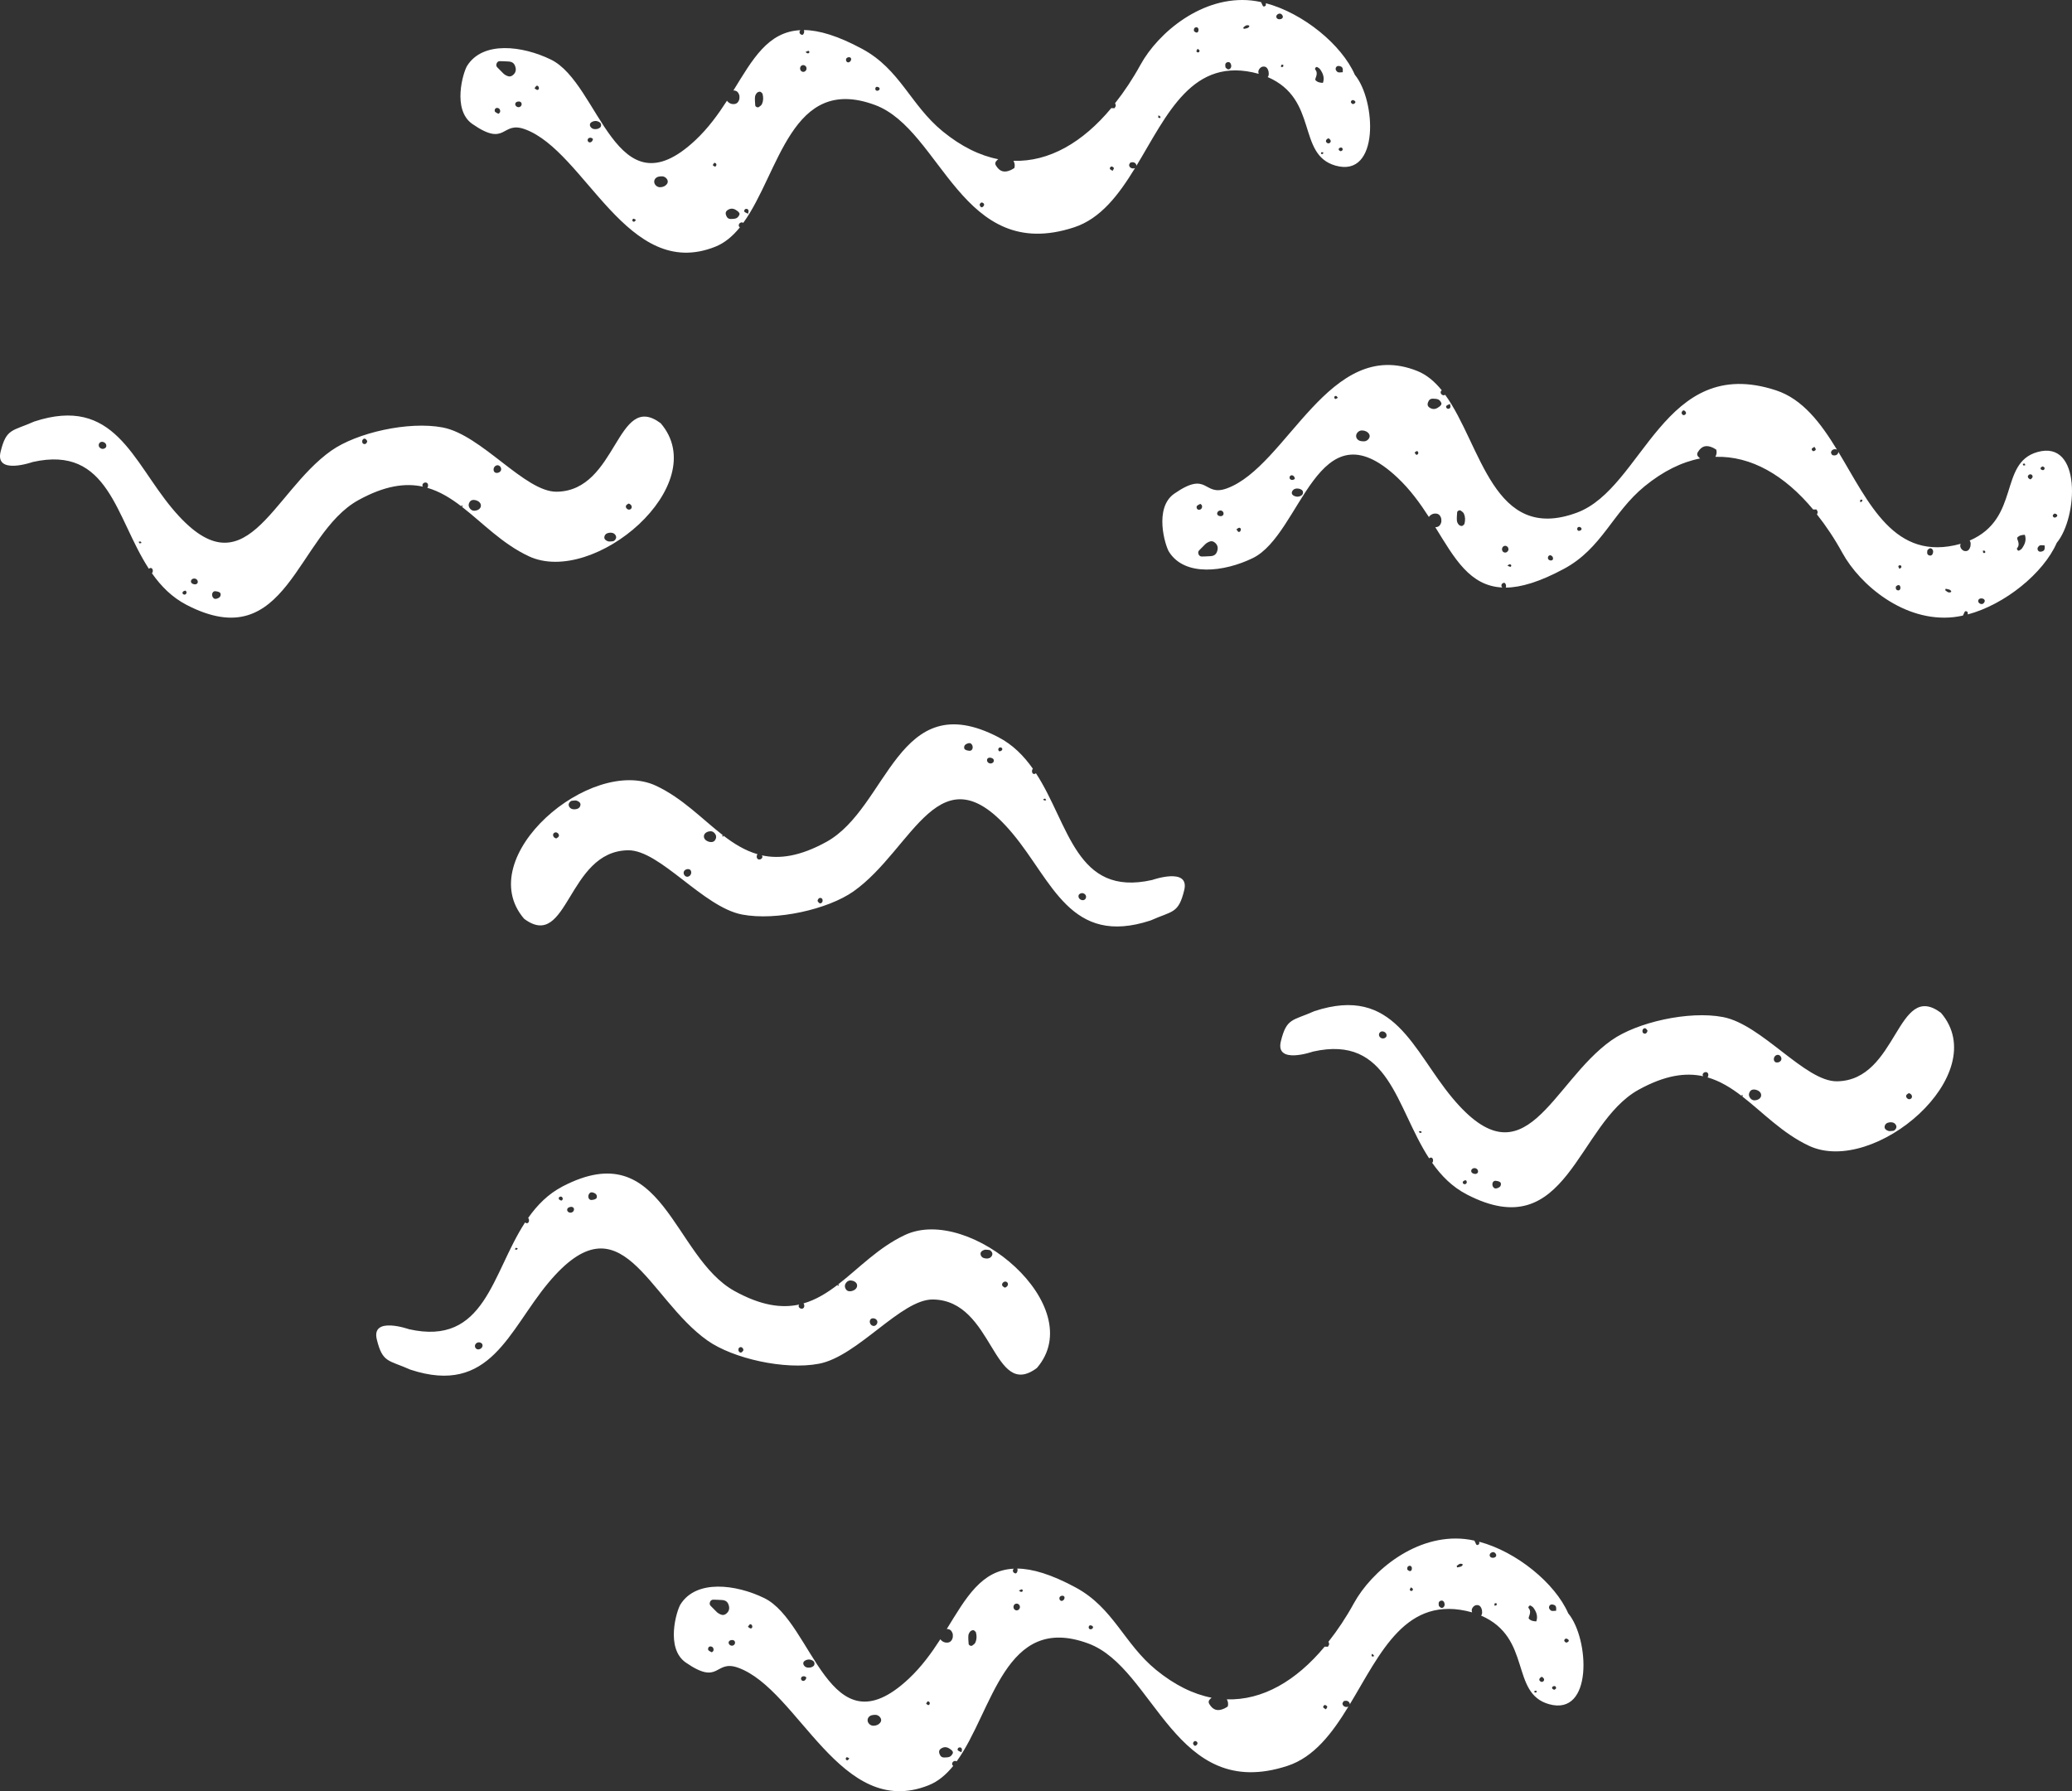
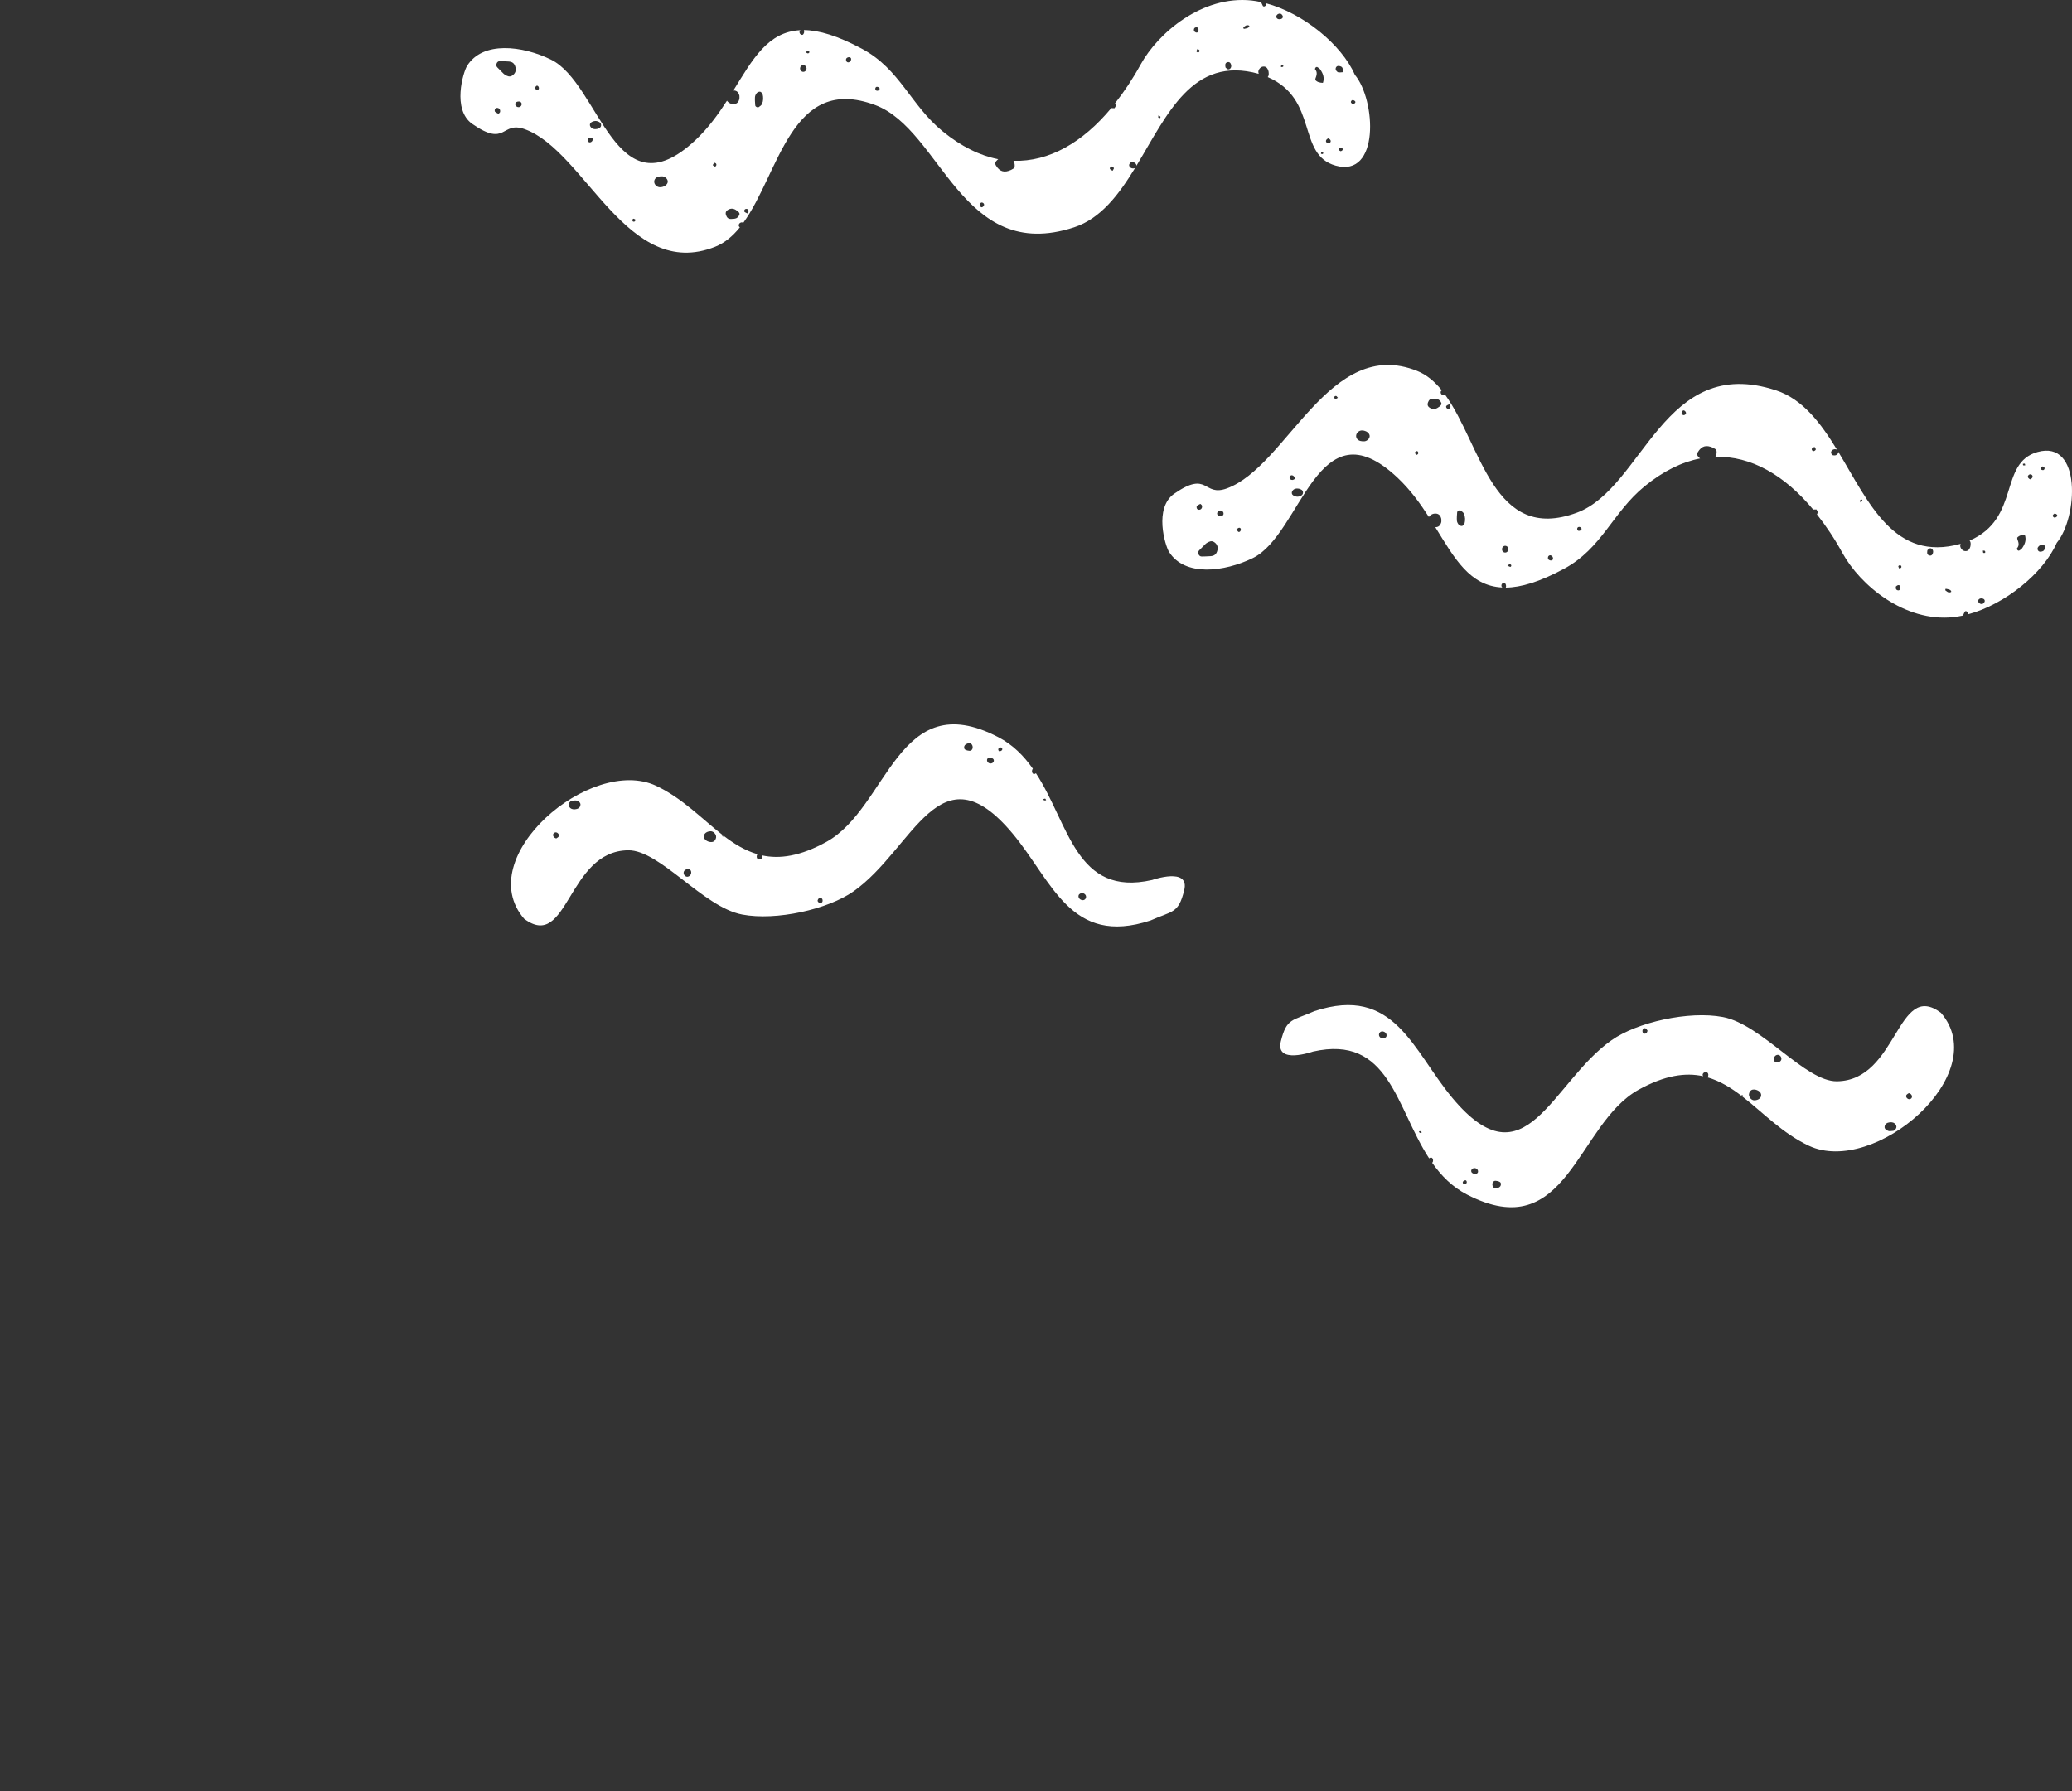
<svg xmlns="http://www.w3.org/2000/svg" width="369" height="319" viewBox="0 0 369 319">
  <rect x="0" y="0" width="369" height="319" fill="#333333" stroke="none" />
  <g fill="none" fill-rule="evenodd">
    <g fill="#FFF">
      <g>
        <path d="M208.191 98.278c2.816 4.472 9.86 3.57 14.901 1.122 8.762-4.244 11.459-27.767 25.757-14.36 2.287 2.147 4.061 4.607 5.627 7.038.012-.016.004-.04.016-.057.345-.423.804-.618 1.336-.545.447.066.722.407.824.818.07.256.025.532.029.679-.185.646-.496.89-1.017.914-.02 0-.037-.012-.061-.012 3.418 5.537 6.143 10.49 11.954 10.753-.008-.004-.024-.008-.029-.016-.184-.17-.188-.419-.053-.622.062-.093.217-.138.332-.2.033-.011.086.009.131.017.258.134.353.573.222.842 2.696-.025 6.036-1.017 10.368-3.346 6.795-3.655 8.602-9.99 14.356-14.697 3.327-2.716 6.643-4.326 9.885-4.956-.132-.11-.259-.232-.382-.382-.188-.232-.172-.504-.016-.752.668-1.09 1.48-1.33 2.676-.785.205.094.39.228.603.35.147.532.024.923-.164 1.28 6.364-.199 12.351 3.29 17.42 9.384.181-.004.374-.004.579-.017.082.167.221.318.221.46 0 .158-.053.297-.127.423 1.615 2.04 3.14 4.321 4.532 6.858 3.156 5.749 11.053 12.367 19.762 11.445.561-.057 1.127-.163 1.7-.285.09-.191.197-.44.328-.687.037-.061.172-.122.234-.098.11.037.283.13.29.208.01.126.013.248.021.37 6.615-1.757 13.487-7.363 15.836-12.742 3.778-4.54 4.45-18.408-3.435-16.176-6.946 1.967-2.97 11.826-12.08 15.77.122.15.192.345.184.581 0 .175-.033.354-.041.443-.193.708-.537.89-.98.842-.418-.04-.828-.5-.836-.94 0-.117.053-.227.07-.349-11.832 3.293-16.299-7.318-21.798-16.412.008.065.032.13.012.183-.156.418-.529.593-1.078.418-.057-.118-.242-.309-.217-.475.065-.464.586-.687 1.049-.496.004 0 .004.004.008.004-2.897-4.745-6.11-9.005-10.852-10.558-20.06-6.578-23.576 17.376-35.449 21.783-14.954 5.549-16.995-12.067-23.466-20.982-.106.048-.225.097-.356.073-.275-.045-.484-.305-.455-.561.016-.139.098-.244.197-.326-1.254-1.544-2.677-2.764-4.381-3.443-15.68-6.245-23.102 17.002-33.9 20.925-4.254 1.545-3.234-3.31-9.352.935-3.668 2.541-1.623 9.261-.935 10.36m157.41-6.542c.066-.134.226-.22.291-.28.357.036.566.276.463.463-.073.122-.258.235-.405.256-.234.028-.447-.248-.349-.44m-2.163-8.452c.065-.117.254-.17.332-.22.311.107.401.249.331.452-.073.22-.258.24-.446.18-.205-.066-.32-.233-.217-.412m-.43 14.08c.253-.293.323-.302 1.122-.224.07.752-.057.996-.615 1.101-.233.045-.459-.004-.586-.24-.118-.231-.077-.45.078-.638m-1.848-12.61c.05-.123.23-.27.365-.281.283-.033.528.231.446.504-.049.166-.245.288-.34.394-.344-.06-.565-.374-.471-.618m-.91-2.146c.123-.013.258-.07.34-.02.062.028.05.19.07.296-.119 0-.238.016-.352-.008-.037-.008-.033-.146-.058-.268M359.2 97.774c-.016-.037-.016-.102.008-.13.48-.54.25-1.102.05-1.659-.013-.045-.005-.093-.013-.236.377-.414.82-.48 1.353-.508.323.927.008 1.695-.5 2.415-.12.175-.336.289-.53.407-.048.032-.18-.017-.24-.061-.066-.05-.1-.147-.128-.228m-6.065.272c.164.029.324.013.373.078.057.073.02.223.028.337-.114 0-.278.049-.332-.008-.07-.07-.045-.22-.07-.407m-.835 8.9c.078-.33.467-.468.885-.313.221.081.34.325.254.528-.14.342-.418.488-.733.382-.287-.093-.464-.357-.406-.597m-5.885-1.834c.024-.085.053-.17.082-.26.209.045.422.073.619.134.303.102.475.378.323.455-.139.07-.344.094-.487.037-.197-.073-.36-.24-.537-.366m-3.209-6.639c-.012-.13.02-.268.041-.484.119-.101.266-.304.443-.337.311-.065.59.252.582.602-.005.13-.037.272-.09.39-.107.224-.292.35-.55.289-.246-.057-.41-.204-.426-.46m-5.14 2.39c-.007-.068.173-.203.271-.203.201 0 .316.163.28.35-.021.09-.169.159-.341.305-.094-.191-.2-.317-.21-.451m-.433 3.59c.094-.065.254-.232.43-.252.262-.033.418.248.377.569-.029.248-.221.414-.439.374-.29-.053-.442-.273-.368-.691m-6.349-15.397c.062-.069.218-.056.332-.085.017.081.078.195.045.244-.07.085-.184.138-.352.252-.016-.195-.078-.345-.025-.41m-8.61-9.16c.074-.118.25-.179.46-.321.11.211.266.374.233.48-.033.121-.221.252-.365.284-.213.049-.438-.264-.328-.443m-23.216-6.338c.066-.366.295-.553.496-.443.135.069.283.244.303.386.045.272-.328.524-.561.39-.127-.077-.193-.26-.238-.333m-18.523 20.42c.118-.178.397-.198.59-.036.155.134.188.325.037.452-.111.097-.32.166-.455.134-.218-.05-.291-.366-.172-.55m-5.258 5.25c.04-.236.278-.395.487-.33.267.09.435.333.418.61-.008.211-.246.354-.504.293-.32-.074-.463-.273-.401-.574m-7.23 1.496c.214-.13.304-.227.402-.227.185-.004.332.093.283.309-.017.065-.131.158-.18.146-.14-.036-.267-.114-.505-.228m-.93-3.093c.086-.326.414-.504.717-.399.312.11.476.435.377.748-.09.313-.434.5-.733.399-.3-.102-.46-.423-.36-.748m-9.213-25.13c-.062.232-.25.354-.509.281-.217-.057-.352-.37-.2-.512.135-.138.344-.191.627-.337.045.272.118.435.082.569m1.151 20.226c-.037-.492.008-.988.045-1.484.017-.256.422-.456.644-.31.217.147.47.33.565.558.238.549.267 1.134.086 1.825-.094.09-.242.317-.426.35-.18.032-.455-.082-.582-.224-.168-.19-.311-.467-.332-.715m-5.151-21.056c.16-.463.426-.687.897-.67.316.008.66.016.939.138.221.101.418.35.52.577.135.285-.09.508-.303.68-.488.385-1.008.617-1.635.276-.439-.236-.578-.545-.418-1m-2.377 8.923c.172-.122.258-.24.373-.256.205-.037.369.268.237.496-.049.09-.27.203-.311.17-.119-.093-.193-.251-.3-.41m-10.417-3.016c.037-.492.508-.923 1.029-.923.135 0 .27.028.381.04.115.041.205.061.291.098.439.175.738.557.709.915-.029.414-.459.837-.926.882-.221.02-.46 0-.685-.049-.512-.11-.831-.508-.799-.963m-3.897-6.786c0-.187.143-.317.336-.276.094.02.164.162.311.321-.184.093-.311.2-.446.215-.062.009-.197-.162-.201-.26m-7.48 16.677c.259-.431.706-.57 1.374-.398.086.048.209.101.323.178.304.216.291.728-.012.948-.48.337-1.033.337-1.54 0-.234-.159-.296-.476-.144-.728m-.484-2.456c.017-.235.234-.41.46-.374.266.05.503.33.47.659-.106.045-.25.163-.397.175-.34.016-.55-.183-.533-.46m-9.458 9.262c.209-.135.336-.277.48-.289.192-.02.319.134.307.346-.013.256-.246.48-.427.382-.13-.073-.205-.244-.36-.44m-6.176-4.317c.147.28.02.67-.27.78-.214.082-.468.062-.587-.162-.07-.13-.086-.382 0-.472.164-.17.41-.26.603-.374.13.114.217.159.254.228m2.746 1.419c.073-.325.41-.529.737-.447.27.069.455.353.394.626-.062.305-.394.443-.779.33-.246-.078-.406-.302-.352-.51m-3.345 7.242c-.061-.24-.028-.444.152-.622.353-.35.693-.708 1.05-1.057.098-.102.204-.183.319-.257.402-.244.82-.447 1.283-.146.512.333.733.858.602 1.407-.18.8-.586 1.106-1.45 1.114-.456.008-.915.065-1.37.052-.299-.008-.504-.199-.586-.491" transform="translate(-100, -2080) translate(100, 2080)" />
        <path d="M83.191 33.278c2.816 4.472 9.86 3.57 14.901 1.122 8.762-4.244 11.459-27.767 25.757-14.36 2.287 2.147 4.061 4.607 5.627 7.038.012-.016.004-.04.016-.057.345-.423.804-.618 1.336-.545.447.066.722.407.824.818.07.256.025.532.029.679-.185.646-.496.89-1.017.914-.02 0-.037-.012-.061-.012 3.418 5.537 6.143 10.49 11.954 10.753-.008-.004-.024-.008-.029-.016-.184-.17-.188-.419-.053-.622.062-.093.217-.138.332-.2.033-.011.086.009.131.017.258.134.353.573.222.842 2.696-.025 6.036-1.017 10.368-3.346 6.795-3.655 8.602-9.99 14.356-14.697 3.327-2.716 6.643-4.326 9.885-4.956-.132-.11-.259-.232-.382-.382-.188-.232-.172-.504-.016-.752.668-1.09 1.48-1.33 2.676-.785.205.094.39.228.603.35.147.532.024.923-.164 1.28 6.364-.199 12.351 3.29 17.42 9.384.181-.004.374-.004.579-.017.082.167.221.318.221.46 0 .158-.053.297-.127.423 1.615 2.04 3.14 4.321 4.532 6.858 3.156 5.749 11.053 12.367 19.762 11.445.561-.057 1.127-.163 1.7-.285.09-.191.197-.44.328-.687.037-.061.172-.122.234-.098.11.037.283.13.29.208.01.126.013.248.021.37 6.615-1.757 13.487-7.363 15.836-12.742 3.778-4.54 4.45-18.408-3.435-16.176-6.946 1.967-2.97 11.826-12.08 15.77.122.15.192.345.184.581 0 .175-.033.354-.041.443-.193.708-.537.89-.98.842-.418-.04-.828-.5-.836-.94 0-.117.053-.227.07-.349-11.832 3.293-16.299-7.318-21.798-16.412.008.065.032.13.012.183-.156.418-.529.593-1.078.418-.057-.118-.242-.309-.217-.475.065-.464.586-.687 1.049-.496.004 0 .004.004.008.004-2.897-4.745-6.11-9.005-10.852-10.558-20.06-6.578-23.576 17.376-35.449 21.783-14.954 5.549-16.995-12.067-23.466-20.982-.106.048-.225.097-.356.073-.275-.045-.484-.305-.455-.561.016-.139.098-.244.197-.326-1.254-1.544-2.677-2.764-4.381-3.443-15.68-6.245-23.102 17.002-33.9 20.925-4.254 1.545-3.234-3.31-9.352.935-3.668 2.541-1.623 9.261-.935 10.36m157.41-6.542c.066-.134.226-.22.291-.28.357.036.566.276.463.463-.073.122-.258.235-.405.256-.234.028-.447-.248-.349-.44m-2.163-8.452c.065-.117.254-.17.332-.22.311.107.401.249.331.452-.073.22-.258.24-.446.18-.205-.066-.32-.233-.217-.412m-.43 14.08c.253-.293.323-.302 1.122-.224.07.752-.057.996-.615 1.101-.233.045-.459-.004-.586-.24-.118-.231-.077-.45.078-.638m-1.848-12.61c.05-.123.23-.27.365-.281.283-.033.528.231.446.504-.049.166-.245.288-.34.394-.344-.06-.565-.374-.471-.618m-.91-2.146c.123-.013.258-.07.34-.02.062.028.05.19.07.296-.119 0-.238.016-.352-.008-.037-.008-.033-.146-.058-.268M234.2 32.774c-.016-.037-.016-.102.008-.13.48-.54.25-1.102.05-1.659-.013-.045-.005-.093-.013-.236.377-.414.82-.48 1.353-.508.323.927.008 1.695-.5 2.415-.12.175-.336.289-.53.407-.048.032-.18-.017-.24-.061-.066-.05-.1-.147-.128-.228m-6.065.272c.164.029.324.013.373.078.057.073.02.223.028.337-.114 0-.278.049-.332-.008-.07-.07-.045-.22-.07-.407m-.835 8.9c.078-.33.467-.468.885-.313.221.081.34.325.254.528-.14.342-.418.488-.733.382-.287-.093-.464-.357-.406-.597m-5.885-1.834c.024-.085.053-.17.082-.26.209.045.422.073.619.134.303.102.475.378.323.455-.139.07-.344.094-.487.037-.197-.073-.36-.24-.537-.366m-3.209-6.639c-.012-.13.02-.268.041-.484.119-.101.266-.304.443-.337.311-.065.59.252.582.602-.005.13-.037.272-.09.39-.107.224-.292.35-.55.289-.246-.057-.41-.204-.426-.46m-5.14 2.39c-.007-.068.173-.203.271-.203.201 0 .316.163.28.35-.021.09-.169.159-.341.305-.094-.191-.2-.317-.21-.451m-.433 3.59c.094-.065.254-.232.43-.252.262-.033.418.248.377.569-.029.248-.221.414-.439.374-.29-.053-.442-.273-.368-.691m-6.349-15.397c.062-.069.218-.056.332-.085.017.081.078.195.045.244-.07.085-.184.138-.352.252-.016-.195-.078-.345-.025-.41m-8.61-9.16c.074-.118.25-.179.46-.321.11.211.266.374.233.48-.033.121-.221.252-.365.284-.213.049-.438-.264-.328-.443M174.457 8.56c.066-.366.295-.553.496-.443.135.069.283.244.303.386.045.272-.328.524-.561.39-.127-.077-.193-.26-.238-.333m-18.523 20.42c.118-.178.397-.198.59-.036.155.134.188.325.037.452-.111.097-.32.166-.455.134-.218-.05-.291-.366-.172-.55m-5.258 5.25c.04-.236.278-.395.487-.33.267.09.435.333.418.61-.008.211-.246.354-.504.293-.32-.074-.463-.273-.401-.574m-7.23 1.496c.214-.13.304-.227.402-.227.185-.004.332.093.283.309-.017.065-.131.158-.18.146-.14-.036-.267-.114-.505-.228m-.93-3.093c.086-.326.414-.504.717-.399.312.11.476.435.377.748-.09.313-.434.5-.733.399-.3-.102-.46-.423-.36-.748m-9.213-25.13c-.062.232-.25.354-.509.281-.217-.057-.352-.37-.2-.512.135-.138.344-.191.627-.337.045.272.118.435.082.569m1.151 20.226c-.037-.492.008-.988.045-1.484.017-.256.422-.456.644-.31.217.147.47.33.565.558.238.549.267 1.134.086 1.825-.094.09-.242.317-.426.35-.18.032-.455-.082-.582-.224-.168-.19-.311-.467-.332-.715m-5.151-21.056c.16-.463.426-.687.897-.67.316.008.66.016.939.138.221.101.418.35.52.577.135.285-.09.508-.303.68-.488.385-1.008.617-1.635.276-.439-.236-.578-.545-.418-1m-2.377 8.923c.172-.122.258-.24.373-.256.205-.037.369.268.237.496-.049.09-.27.203-.311.17-.119-.093-.193-.251-.3-.41m-10.417-3.016c.037-.492.508-.923 1.029-.923.135 0 .27.028.381.04.115.041.205.061.291.098.439.175.738.557.709.915-.029.414-.459.837-.926.882-.221.02-.46 0-.685-.049-.512-.11-.831-.508-.799-.963m-3.897-6.786c0-.187.143-.317.336-.276.094.02.164.162.311.321-.184.093-.311.2-.446.215-.062.009-.197-.162-.201-.26m-7.48 16.677c.259-.431.706-.57 1.374-.398.086.048.209.101.323.178.304.216.291.728-.012.948-.48.337-1.033.337-1.54 0-.234-.159-.296-.476-.144-.728m-.484-2.456c.017-.235.234-.41.46-.374.266.05.503.33.47.659-.106.045-.25.163-.397.175-.34.016-.55-.183-.533-.46m-9.458 9.262c.209-.135.336-.277.48-.289.192-.02.319.134.307.346-.013.256-.246.48-.427.382-.13-.073-.205-.244-.36-.44m-6.176-4.317c.147.28.02.67-.27.78-.214.082-.468.062-.587-.162-.07-.13-.086-.382 0-.472.164-.17.41-.26.603-.374.13.114.217.159.254.228m2.746 1.419c.073-.325.41-.529.737-.447.27.069.455.353.394.626-.062.305-.394.443-.779.33-.246-.078-.406-.302-.352-.51m-3.345 7.242c-.061-.24-.028-.444.152-.622.353-.35.693-.708 1.05-1.057.098-.102.204-.183.319-.257.402-.244.82-.447 1.283-.146.512.333.733.858.602 1.407-.18.8-.586 1.106-1.45 1.114-.456.008-.915.065-1.37.052-.299-.008-.504-.199-.586-.491" transform="translate(-100, -2080) translate(100, 2080) translate(163, 22.5) scale(1, -1) translate(-163, -22.5)" />
-         <path d="M121.191 307.278c2.816 4.472 9.86 3.57 14.901 1.122 8.762-4.244 11.459-27.767 25.757-14.36 2.287 2.147 4.061 4.607 5.627 7.038.012-.016.004-.04.016-.057.345-.423.804-.618 1.336-.545.447.066.722.407.824.818.07.256.025.532.029.679-.185.646-.496.89-1.017.914-.02 0-.037-.012-.061-.012 3.418 5.537 6.143 10.49 11.954 10.753-.008-.004-.024-.008-.029-.016-.184-.17-.188-.419-.053-.622.062-.093.217-.138.332-.2.033-.011.086.009.131.017.258.134.353.573.222.842 2.696-.025 6.036-1.017 10.368-3.346 6.795-3.655 8.602-9.99 14.356-14.697 3.327-2.716 6.643-4.326 9.885-4.956-.132-.11-.259-.232-.382-.382-.188-.232-.172-.504-.016-.752.668-1.09 1.48-1.33 2.676-.785.205.094.39.228.603.35.147.532.024.923-.164 1.28 6.364-.199 12.351 3.29 17.42 9.384.181-.004.374-.004.579-.017.082.167.221.318.221.46 0 .158-.053.297-.127.423 1.615 2.04 3.14 4.321 4.532 6.858 3.156 5.749 11.053 12.367 19.762 11.445.561-.057 1.127-.163 1.7-.285.09-.191.197-.44.328-.687.037-.061.172-.122.234-.098.11.037.283.13.29.208.01.126.013.248.021.37 6.615-1.757 13.487-7.363 15.836-12.742 3.778-4.54 4.45-18.408-3.435-16.176-6.946 1.967-2.97 11.826-12.08 15.77.122.15.192.345.184.581 0 .175-.033.354-.041.443-.193.708-.537.89-.98.842-.418-.04-.828-.5-.836-.94 0-.117.053-.227.07-.349-11.832 3.293-16.299-7.318-21.798-16.412.008.065.032.13.012.183-.156.418-.529.593-1.078.418-.057-.118-.242-.309-.217-.475.065-.464.586-.687 1.049-.496.004 0 .004.004.008.004-2.897-4.745-6.11-9.005-10.852-10.558-20.06-6.578-23.576 17.376-35.449 21.783-14.954 5.549-16.995-12.067-23.466-20.982-.106.048-.225.097-.356.073-.275-.045-.484-.305-.455-.561.016-.139.098-.244.197-.326-1.254-1.544-2.677-2.764-4.381-3.443-15.68-6.245-23.102 17.002-33.9 20.925-4.254 1.545-3.234-3.31-9.352.935-3.668 2.541-1.623 9.261-.935 10.36m157.41-6.542c.066-.134.226-.22.291-.28.357.036.566.276.463.463-.073.122-.258.235-.405.256-.234.028-.447-.248-.349-.44m-2.163-8.452c.065-.117.254-.17.332-.22.311.107.401.249.331.452-.073.22-.258.24-.446.18-.205-.066-.32-.233-.217-.412m-.43 14.08c.253-.293.323-.302 1.122-.224.07.752-.057.996-.615 1.101-.233.045-.459-.004-.586-.24-.118-.231-.077-.45.078-.638m-1.848-12.61c.05-.123.23-.27.365-.281.283-.033.528.231.446.504-.049.166-.245.288-.34.394-.344-.06-.565-.374-.471-.618m-.91-2.146c.123-.013.258-.07.34-.02.062.028.05.19.07.296-.119 0-.238.016-.352-.008-.037-.008-.033-.146-.058-.268m-1.049 15.168c-.016-.037-.016-.102.008-.13.48-.54.25-1.102.05-1.659-.013-.045-.005-.093-.013-.236.377-.414.82-.48 1.353-.508.323.927.008 1.695-.5 2.415-.12.175-.336.289-.53.407-.048.032-.18-.017-.24-.061-.066-.05-.1-.147-.128-.228m-6.065.272c.164.029.324.013.373.078.057.073.02.223.028.337-.114 0-.278.049-.332-.008-.07-.07-.045-.22-.07-.407m-.835 8.9c.078-.33.467-.468.885-.313.221.081.34.325.254.528-.14.342-.418.488-.733.382-.287-.093-.464-.357-.406-.597m-5.885-1.834c.024-.085.053-.17.082-.26.209.045.422.073.619.134.303.102.475.378.323.455-.139.07-.344.094-.487.037-.197-.073-.36-.24-.537-.366m-3.209-6.639c-.012-.13.02-.268.041-.484.119-.101.266-.304.443-.337.311-.065.59.252.582.602-.005.13-.037.272-.09.39-.107.224-.292.35-.55.289-.246-.057-.41-.204-.426-.46m-5.14 2.39c-.007-.068.173-.203.271-.203.201 0 .316.163.28.35-.021.09-.169.159-.341.305-.094-.191-.2-.317-.21-.451m-.433 3.59c.094-.065.254-.232.43-.252.262-.033.418.248.377.569-.029.248-.221.414-.439.374-.29-.053-.442-.273-.368-.691m-6.349-15.397c.062-.069.218-.056.332-.085.017.081.078.195.045.244-.07.085-.184.138-.352.252-.016-.195-.078-.345-.025-.41m-8.61-9.16c.074-.118.25-.179.46-.321.11.211.266.374.233.48-.033.121-.221.252-.365.284-.213.049-.438-.264-.328-.443m-23.216-6.338c.066-.366.295-.553.496-.443.135.069.283.244.303.386.045.272-.328.524-.561.39-.127-.077-.193-.26-.238-.333m-18.523 20.42c.118-.178.397-.198.59-.036.155.134.188.325.037.452-.111.097-.32.166-.455.134-.218-.05-.291-.366-.172-.55m-5.258 5.25c.04-.236.278-.395.487-.33.267.09.435.333.418.61-.008.211-.246.354-.504.293-.32-.074-.463-.273-.401-.574m-7.23 1.496c.214-.13.304-.227.402-.227.185-.004.332.093.283.309-.017.065-.131.158-.18.146-.14-.036-.267-.114-.505-.228m-.93-3.093c.086-.326.414-.504.717-.399.312.11.476.435.377.748-.09.313-.434.5-.733.399-.3-.102-.46-.423-.36-.748m-9.213-25.13c-.062.232-.25.354-.509.281-.217-.057-.352-.37-.2-.512.135-.138.344-.191.627-.337.045.272.118.435.082.569m1.151 20.226c-.037-.492.008-.988.045-1.484.017-.256.422-.456.644-.31.217.147.47.33.565.558.238.549.267 1.134.086 1.825-.094.09-.242.317-.426.35-.18.032-.455-.082-.582-.224-.168-.19-.311-.467-.332-.715m-5.151-21.056c.16-.463.426-.687.897-.67.316.008.66.016.939.138.221.101.418.35.52.577.135.285-.09.508-.303.68-.488.385-1.008.617-1.635.276-.439-.236-.578-.545-.418-1m-2.377 8.923c.172-.122.258-.24.373-.256.205-.037.369.268.237.496-.049.09-.27.203-.311.17-.119-.093-.193-.251-.3-.41m-10.417-3.016c.037-.492.508-.923 1.029-.923.135 0 .27.028.381.04.115.041.205.061.291.098.439.175.738.557.709.915-.029.414-.459.837-.926.882-.221.02-.46 0-.685-.049-.512-.11-.831-.508-.799-.963m-3.897-6.786c0-.187.143-.317.336-.276.094.02.164.162.311.321-.184.093-.311.2-.446.215-.062.009-.197-.162-.201-.26m-7.48 16.677c.259-.431.706-.57 1.374-.398.086.048.209.101.323.178.304.216.291.728-.012.948-.48.337-1.033.337-1.54 0-.234-.159-.296-.476-.144-.728m-.484-2.456c.017-.235.234-.41.46-.374.266.05.503.33.47.659-.106.045-.25.163-.397.175-.34.016-.55-.183-.533-.46m-9.458 9.262c.209-.135.336-.277.48-.289.192-.02.319.134.307.346-.013.256-.246.48-.427.382-.13-.073-.205-.244-.36-.44m-6.176-4.317c.147.28.02.67-.27.78-.214.082-.468.062-.587-.162-.07-.13-.086-.382 0-.472.164-.17.41-.26.603-.374.13.114.217.159.254.228m2.746 1.419c.073-.325.41-.529.737-.447.27.069.455.353.394.626-.062.305-.394.443-.779.33-.246-.078-.406-.302-.352-.51m-3.345 7.242c-.061-.24-.028-.444.152-.622.353-.35.693-.708 1.05-1.057.098-.102.204-.183.319-.257.402-.244.82-.447 1.283-.146.512.333.733.858.602 1.407-.18.8-.586 1.106-1.45 1.114-.456.008-.915.065-1.37.052-.299-.008-.504-.199-.586-.491" transform="translate(-100, -2080) translate(100, 2080) translate(201, 296.5) scale(1, -1) translate(-201, -296.5)" />
        <path d="M93.343 163.63c7.873 5.867 7.643-12.07 18.515-12.202 5.665-.07 13.37 10.132 20.311 11.446 6.088 1.154 15.294-.934 19.82-4.121 10.74-7.565 15.31-25.91 28.348-10.301 7.085 8.482 10.318 20.16 24.566 15.476 3.93-1.756 4.955-1.174 5.99-5.378 1.033-4.208-5.716-1.83-5.716-1.83-13.587 3.07-14.748-9.91-20.693-19.02-.102.1-.221.17-.398.136-.233-.045-.373-.368-.27-.727.033-.05.07-.132.123-.207-1.612-2.29-3.565-4.282-6.179-5.634-17.923-9.289-19.54 12.566-30.58 18.66-4.693 2.587-8.352 3.092-11.495 2.405.053.1.11.203.09.315-.049.256-.32.45-.603.421-.312-.029-.476-.335-.385-.72.016-.09.073-.156.127-.218-2.236-.645-4.222-1.873-6.15-3.365.037.045.07.09.09.14.009.017-.057.1-.07.096-.07-.021-.13-.067-.192-.1.045-.058.082-.115.127-.17-3.676-2.847-7.167-6.58-11.873-8.787-11.61-5.453-32.935 12.731-23.503 23.686m98.743-4.175c.082-.281.456-.46.792-.376.394.099.628.475.509.83-.115.327-.43.48-.771.373-.398-.12-.628-.476-.53-.827m-6.285-17.143c.123-.029.259-.099.345-.066.078.029.107.178.16.277-.119.008-.246.041-.365.025-.045-.004-.078-.124-.14-.236m-8.02-8.883c.04-.244.258-.385.488-.31.213.074.283.273.197.43-.07.124-.254.227-.406.256-.16.033-.308-.203-.28-.376m-1.993 1.84c.053-.257.332-.398.652-.323.366.074.562.26.558.517-.008.314-.34.55-.693.496-.353-.062-.583-.368-.517-.69m-4.086-2.125c-.012-.331.156-.563.525-.703.25-.095.517-.186.755.045.205.207.275.463.23.748-.045.29-.28.5-.558.476-.131-.013-.267-.041-.361-.054-.3-.09-.575-.161-.591-.512m-26.104 27.311c.057-.4.316-.6.586-.533.271.066.324.29.312.517-.016.297-.308.529-.55.409-.168-.083-.266-.294-.348-.393m-20.23-11.628c.066-.434.55-.765 1.153-.785.414-.017.69.219.886.545.21.352.156.715-.065 1.038-.238.339-.595.388-.98.31-.686-.161-1.072-.591-.994-1.108m-3.602 6.473c.09-.38.579-.62 1.001-.483.234.074.386.388.324.69-.078.405-.418.674-.783.628-.353-.05-.632-.47-.542-.835m-20.5-11.996c.008-.273.267-.636.57-.694.312-.058.632-.042.784-.046.517.145.755.422.759.715 0 .327-.205.629-.513.745-.357.12-.714.165-1.07.024-.304-.12-.53-.446-.53-.744m-2.745 5.246c.066-.215.333-.356.55-.306.34.087.583.459.423.732-.099.165-.32.26-.431.343-.43-.103-.64-.467-.542-.769" transform="translate(-100, -2080) translate(100, 2080)" />
        <path d="M230.343 213.63c7.873 5.867 7.643-12.07 18.515-12.202 5.665-.07 13.37 10.132 20.311 11.446 6.088 1.154 15.294-.934 19.82-4.121 10.74-7.565 15.31-25.91 28.348-10.301 7.085 8.482 10.318 20.16 24.566 15.476 3.93-1.756 4.955-1.174 5.99-5.378 1.033-4.208-5.716-1.83-5.716-1.83-13.587 3.07-14.748-9.91-20.693-19.02-.102.1-.221.17-.398.136-.233-.045-.373-.368-.27-.727.033-.05.07-.132.123-.207-1.612-2.29-3.565-4.282-6.179-5.634-17.923-9.289-19.54 12.566-30.58 18.66-4.693 2.587-8.352 3.092-11.495 2.405.053.1.11.203.09.315-.049.256-.32.45-.603.421-.312-.029-.476-.335-.385-.72.016-.09.073-.156.127-.218-2.236-.645-4.222-1.873-6.15-3.365.037.045.07.09.09.14.009.017-.057.1-.07.096-.07-.021-.13-.067-.192-.1.045-.058.082-.115.127-.17-3.676-2.847-7.167-6.58-11.873-8.787-11.61-5.453-32.935 12.731-23.503 23.686m98.743-4.175c.082-.281.456-.46.792-.376.394.099.628.475.509.83-.115.327-.43.48-.771.373-.398-.12-.628-.476-.53-.827m-6.285-17.143c.123-.029.259-.099.345-.066.078.029.107.178.16.277-.119.008-.246.041-.365.025-.045-.004-.078-.124-.14-.236m-8.02-8.883c.04-.244.258-.385.488-.31.213.074.283.273.197.43-.07.124-.254.227-.406.256-.16.033-.308-.203-.28-.376m-1.993 1.84c.053-.257.332-.398.652-.323.366.074.562.26.558.517-.008.314-.34.55-.693.496-.353-.062-.583-.368-.517-.69m-4.086-2.125c-.012-.331.156-.563.525-.703.25-.095.517-.186.755.045.205.207.275.463.23.748-.045.29-.28.5-.558.476-.131-.013-.267-.041-.361-.054-.3-.09-.575-.161-.591-.512m-26.104 27.311c.057-.4.316-.6.586-.533.271.066.324.29.312.517-.016.297-.308.529-.55.409-.168-.083-.266-.294-.348-.393m-20.23-11.628c.066-.434.55-.765 1.153-.785.414-.017.69.219.886.545.21.352.156.715-.065 1.038-.238.339-.595.388-.98.31-.686-.161-1.072-.591-.994-1.108m-3.602 6.473c.09-.38.579-.62 1.001-.483.234.074.386.388.324.69-.078.405-.418.674-.783.628-.353-.05-.632-.47-.542-.835m-20.5-11.996c.008-.273.267-.636.57-.694.312-.058.632-.042.784-.046.517.145.755.422.759.715 0 .327-.205.629-.513.745-.357.12-.714.165-1.07.024-.304-.12-.53-.446-.53-.744m-2.745 5.246c.066-.215.333-.356.55-.306.34.087.583.459.423.732-.099.165-.32.26-.431.343-.43-.103-.64-.467-.542-.769" transform="translate(-100, -2080) translate(100, 2080) translate(288, 197) scale(-1, -1) translate(-288, -197)" />
-         <path d="M2.343 108.63c7.873 5.867 7.643-12.07 18.515-12.202 5.665-.07 13.37 10.132 20.311 11.446 6.088 1.154 15.294-.934 19.82-4.121 10.74-7.565 15.31-25.91 28.348-10.301 7.085 8.482 10.318 20.16 24.566 15.476 3.93-1.756 4.955-1.174 5.99-5.378 1.033-4.208-5.716-1.83-5.716-1.83-13.587 3.07-14.748-9.91-20.693-19.02-.102.1-.221.17-.398.136-.233-.045-.373-.368-.27-.727.033-.05.07-.132.123-.207-1.612-2.29-3.565-4.282-6.179-5.634-17.923-9.289-19.54 12.566-30.58 18.66-4.693 2.587-8.352 3.092-11.495 2.405.053.1.11.203.09.315-.049.256-.32.45-.603.421-.312-.029-.476-.335-.385-.72.016-.09.073-.156.127-.218-2.236-.645-4.222-1.873-6.15-3.365.037.045.07.09.09.14.009.017-.057.1-.07.096-.07-.021-.13-.067-.192-.1.045-.058.082-.115.127-.17-3.676-2.847-7.167-6.58-11.873-8.787-11.61-5.453-32.935 12.731-23.503 23.686m98.743-4.175c.082-.281.456-.46.792-.376.394.099.628.475.509.83-.115.327-.43.48-.771.373-.398-.12-.628-.476-.53-.827m-6.285-17.143c.123-.029.259-.099.345-.066.078.029.107.178.16.277-.119.008-.246.041-.365.025-.045-.004-.078-.124-.14-.236m-8.02-8.883c.04-.244.258-.385.488-.31.213.074.283.273.197.43-.07.124-.254.227-.406.256-.16.033-.308-.203-.28-.376m-1.993 1.84c.053-.257.332-.398.652-.323.366.074.562.26.558.517-.008.314-.34.55-.693.496-.353-.062-.583-.368-.517-.69m-4.086-2.125c-.012-.331.156-.563.525-.703.25-.095.517-.186.755.045.205.207.275.463.23.748-.045.29-.28.5-.558.476-.131-.013-.267-.041-.361-.054-.3-.09-.575-.161-.591-.512m-26.104 27.311c.057-.4.316-.6.586-.533.271.066.324.29.312.517-.016.297-.308.529-.55.409-.168-.083-.266-.294-.348-.393m-20.23-11.628c.066-.434.55-.765 1.153-.785.414-.017.69.219.886.545.21.352.156.715-.065 1.038-.238.339-.595.388-.98.31-.686-.161-1.072-.591-.994-1.108m-3.602 6.473c.09-.38.579-.62 1.001-.483.234.074.386.388.324.69-.078.405-.418.674-.783.628-.353-.05-.632-.47-.542-.835m-20.5-11.996c.008-.273.267-.636.57-.694.312-.058.632-.042.784-.046.517.145.755.422.759.715 0 .327-.205.629-.513.745-.357.12-.714.165-1.07.024-.304-.12-.53-.446-.53-.744M7.52 93.551c.066-.215.333-.356.55-.306.34.087.583.459.423.732-.099.165-.32.26-.431.343-.43-.103-.64-.467-.542-.769" transform="translate(-100, -2080) translate(100, 2080) translate(60, 92) scale(-1, -1) translate(-60, -92)" />
-         <path d="M69.343 243.63c7.873 5.867 7.643-12.07 18.515-12.202 5.665-.07 13.37 10.132 20.311 11.446 6.088 1.154 15.294-.934 19.82-4.121 10.74-7.565 15.31-25.91 28.348-10.301 7.085 8.482 10.318 20.16 24.566 15.476 3.93-1.756 4.955-1.174 5.99-5.378 1.033-4.208-5.716-1.83-5.716-1.83-13.587 3.07-14.748-9.91-20.693-19.02-.102.1-.221.17-.398.136-.233-.045-.373-.368-.27-.727.033-.05.07-.132.123-.207-1.612-2.29-3.565-4.282-6.179-5.634-17.923-9.289-19.54 12.566-30.58 18.66-4.693 2.587-8.352 3.092-11.495 2.405.053.1.11.203.09.315-.049.256-.32.45-.603.421-.312-.029-.476-.335-.385-.72.016-.09.073-.156.127-.218-2.236-.645-4.222-1.873-6.15-3.365.037.045.07.09.09.14.009.017-.057.1-.07.096-.07-.021-.13-.067-.192-.1.045-.058.082-.115.127-.17-3.676-2.847-7.167-6.58-11.873-8.787-11.61-5.453-32.935 12.731-23.503 23.686m98.743-4.175c.082-.281.456-.46.792-.376.394.099.628.475.509.83-.115.327-.43.48-.771.373-.398-.12-.628-.476-.53-.827m-6.285-17.143c.123-.029.259-.099.345-.066.078.029.107.178.16.277-.119.008-.246.041-.365.025-.045-.004-.078-.124-.14-.236m-8.02-8.883c.04-.244.258-.385.488-.31.213.074.283.273.197.43-.07.124-.254.227-.406.256-.16.033-.308-.203-.28-.376m-1.993 1.84c.053-.257.332-.398.652-.323.366.074.562.26.558.517-.008.314-.34.55-.693.496-.353-.062-.583-.368-.517-.69m-4.086-2.125c-.012-.331.156-.563.525-.703.25-.095.517-.186.755.045.205.207.275.463.23.748-.045.29-.28.5-.558.476-.131-.013-.267-.041-.361-.054-.3-.09-.575-.161-.591-.512m-26.104 27.311c.057-.4.316-.6.586-.533.271.066.324.29.312.517-.016.297-.308.529-.55.409-.168-.083-.266-.294-.348-.393m-20.23-11.628c.066-.434.55-.765 1.153-.785.414-.017.69.219.886.545.21.352.156.715-.065 1.038-.238.339-.595.388-.98.31-.686-.161-1.072-.591-.994-1.108m-3.602 6.473c.09-.38.579-.62 1.001-.483.234.074.386.388.324.69-.078.405-.418.674-.783.628-.353-.05-.632-.47-.542-.835m-20.5-11.996c.008-.273.267-.636.57-.694.312-.058.632-.042.784-.046.517.145.755.422.759.715 0 .327-.205.629-.513.745-.357.12-.714.165-1.07.024-.304-.12-.53-.446-.53-.744m-2.745 5.246c.066-.215.333-.356.55-.306.34.087.583.459.423.732-.099.165-.32.26-.431.343-.43-.103-.64-.467-.542-.769" transform="translate(-100, -2080) translate(100, 2080) translate(127, 227) scale(-1, 1) translate(-127, -227)" />
      </g>
    </g>
  </g>
</svg>